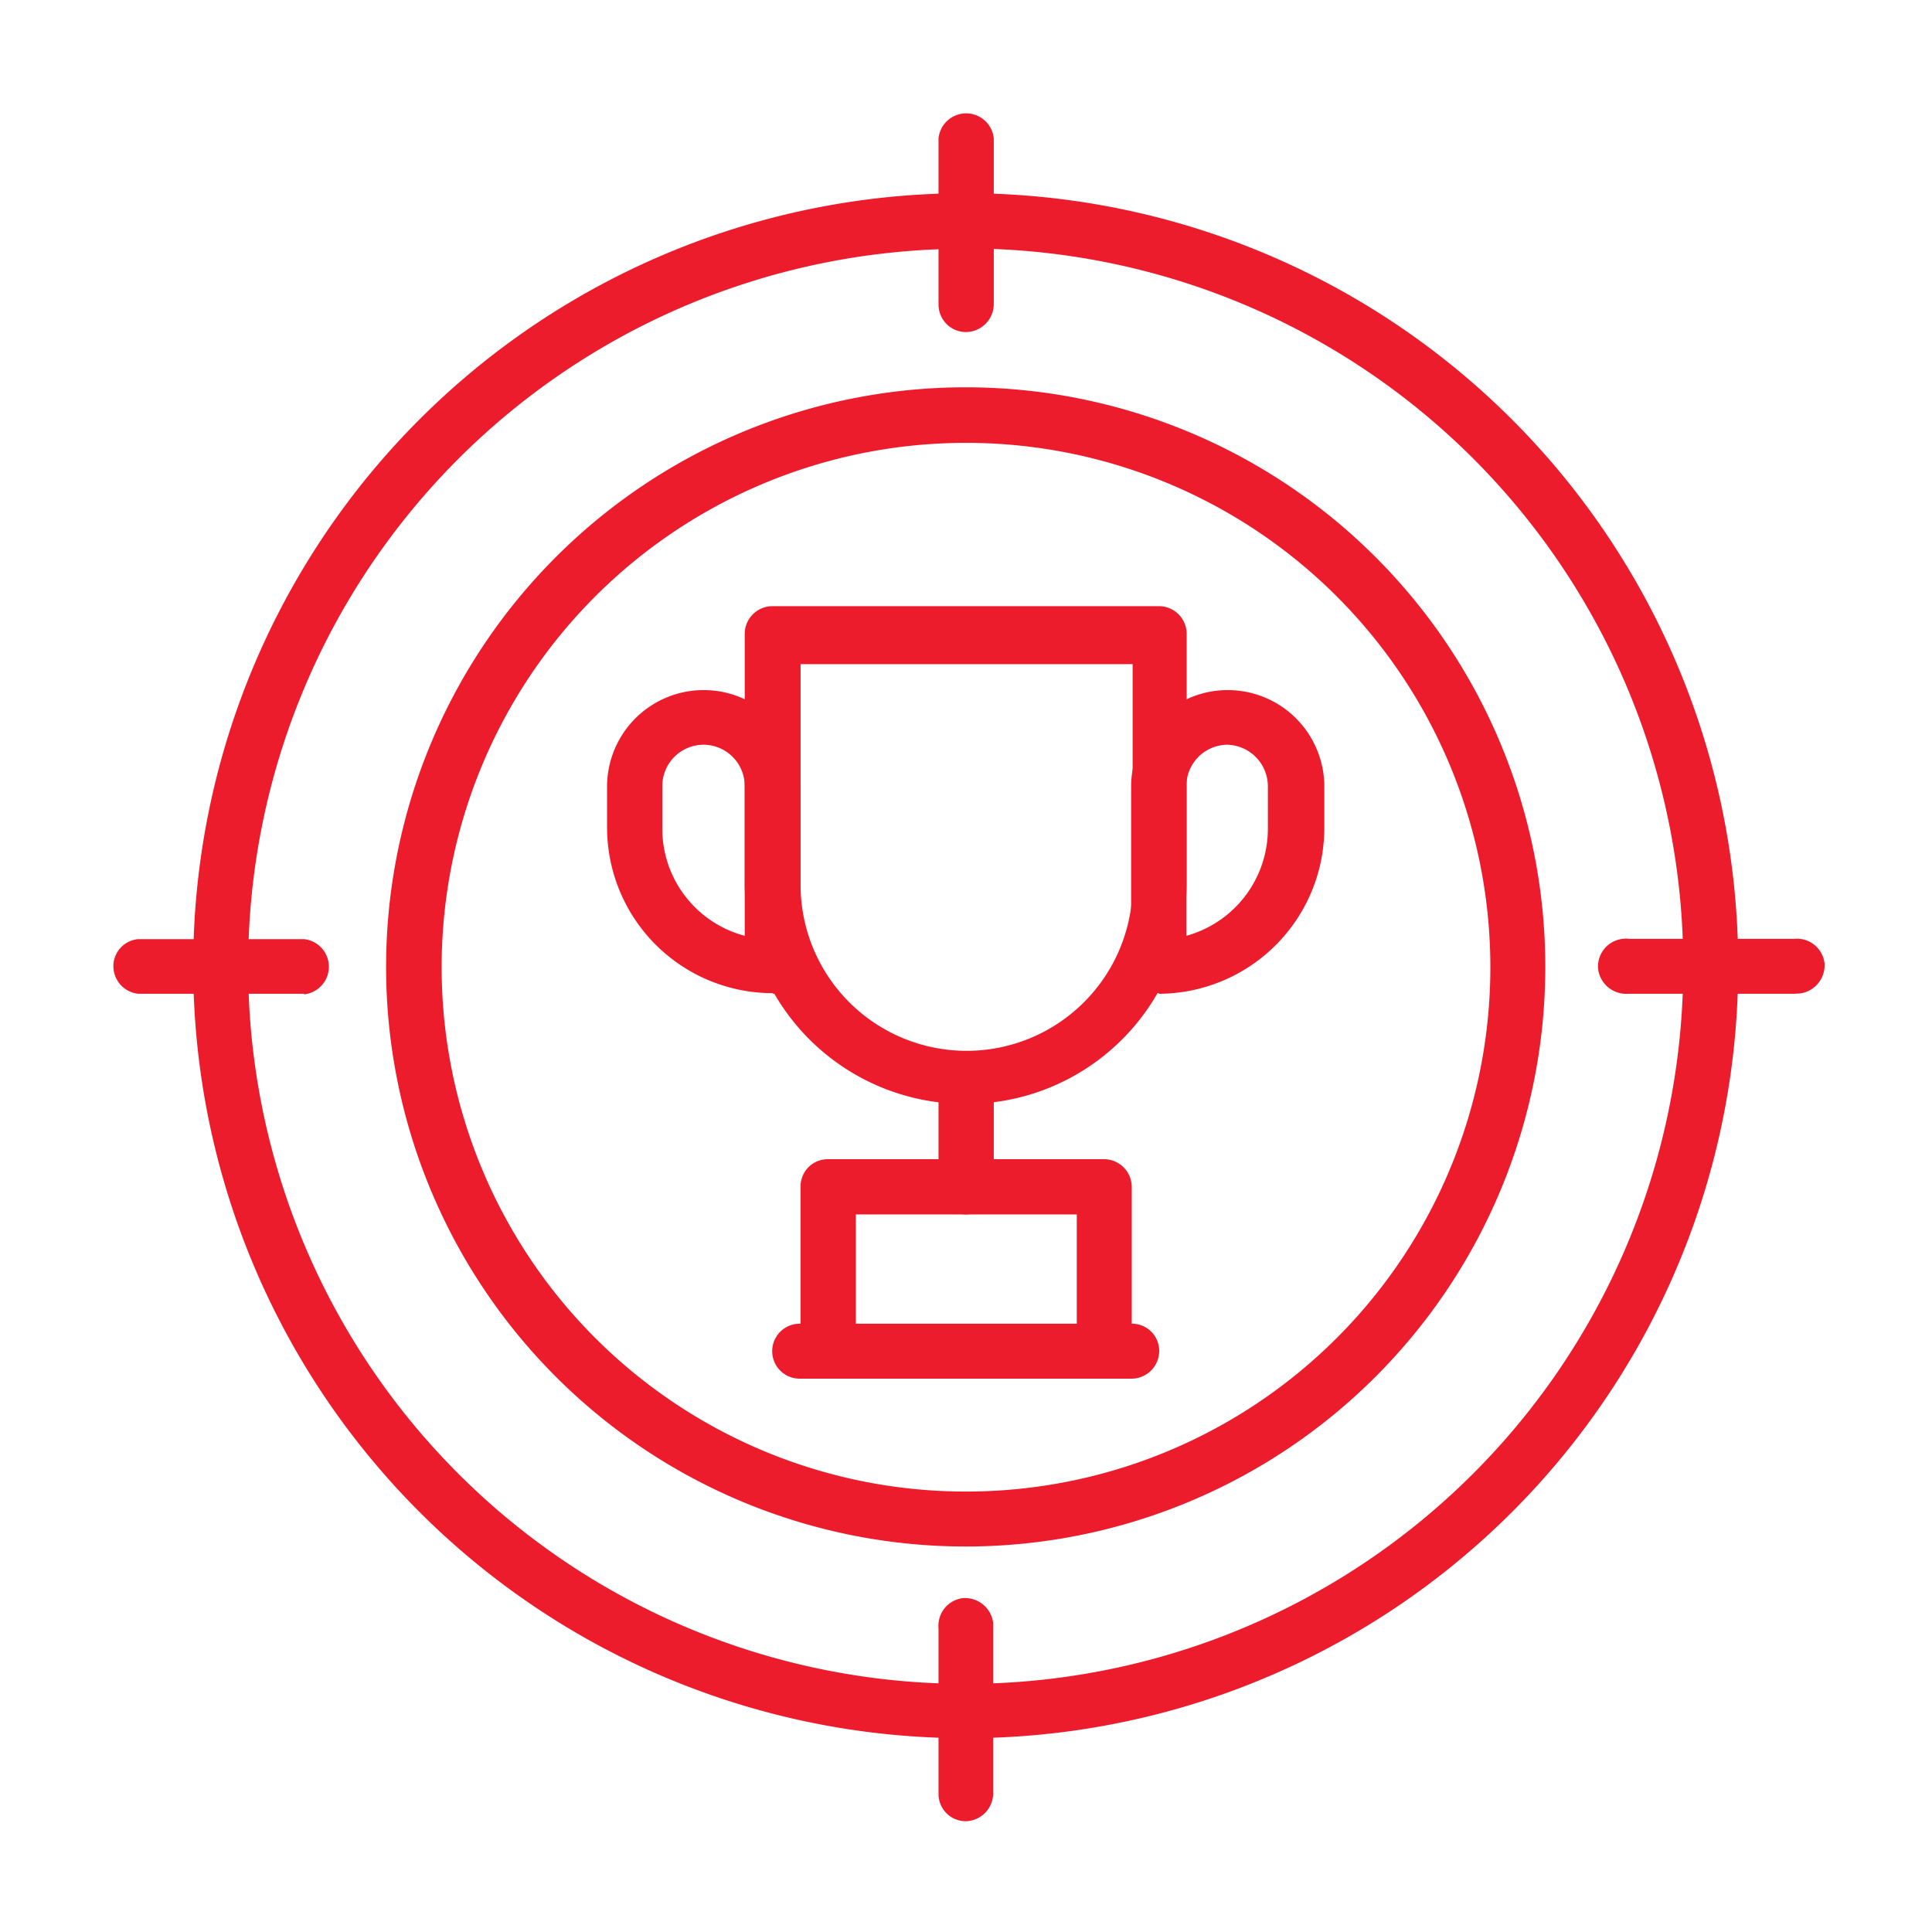
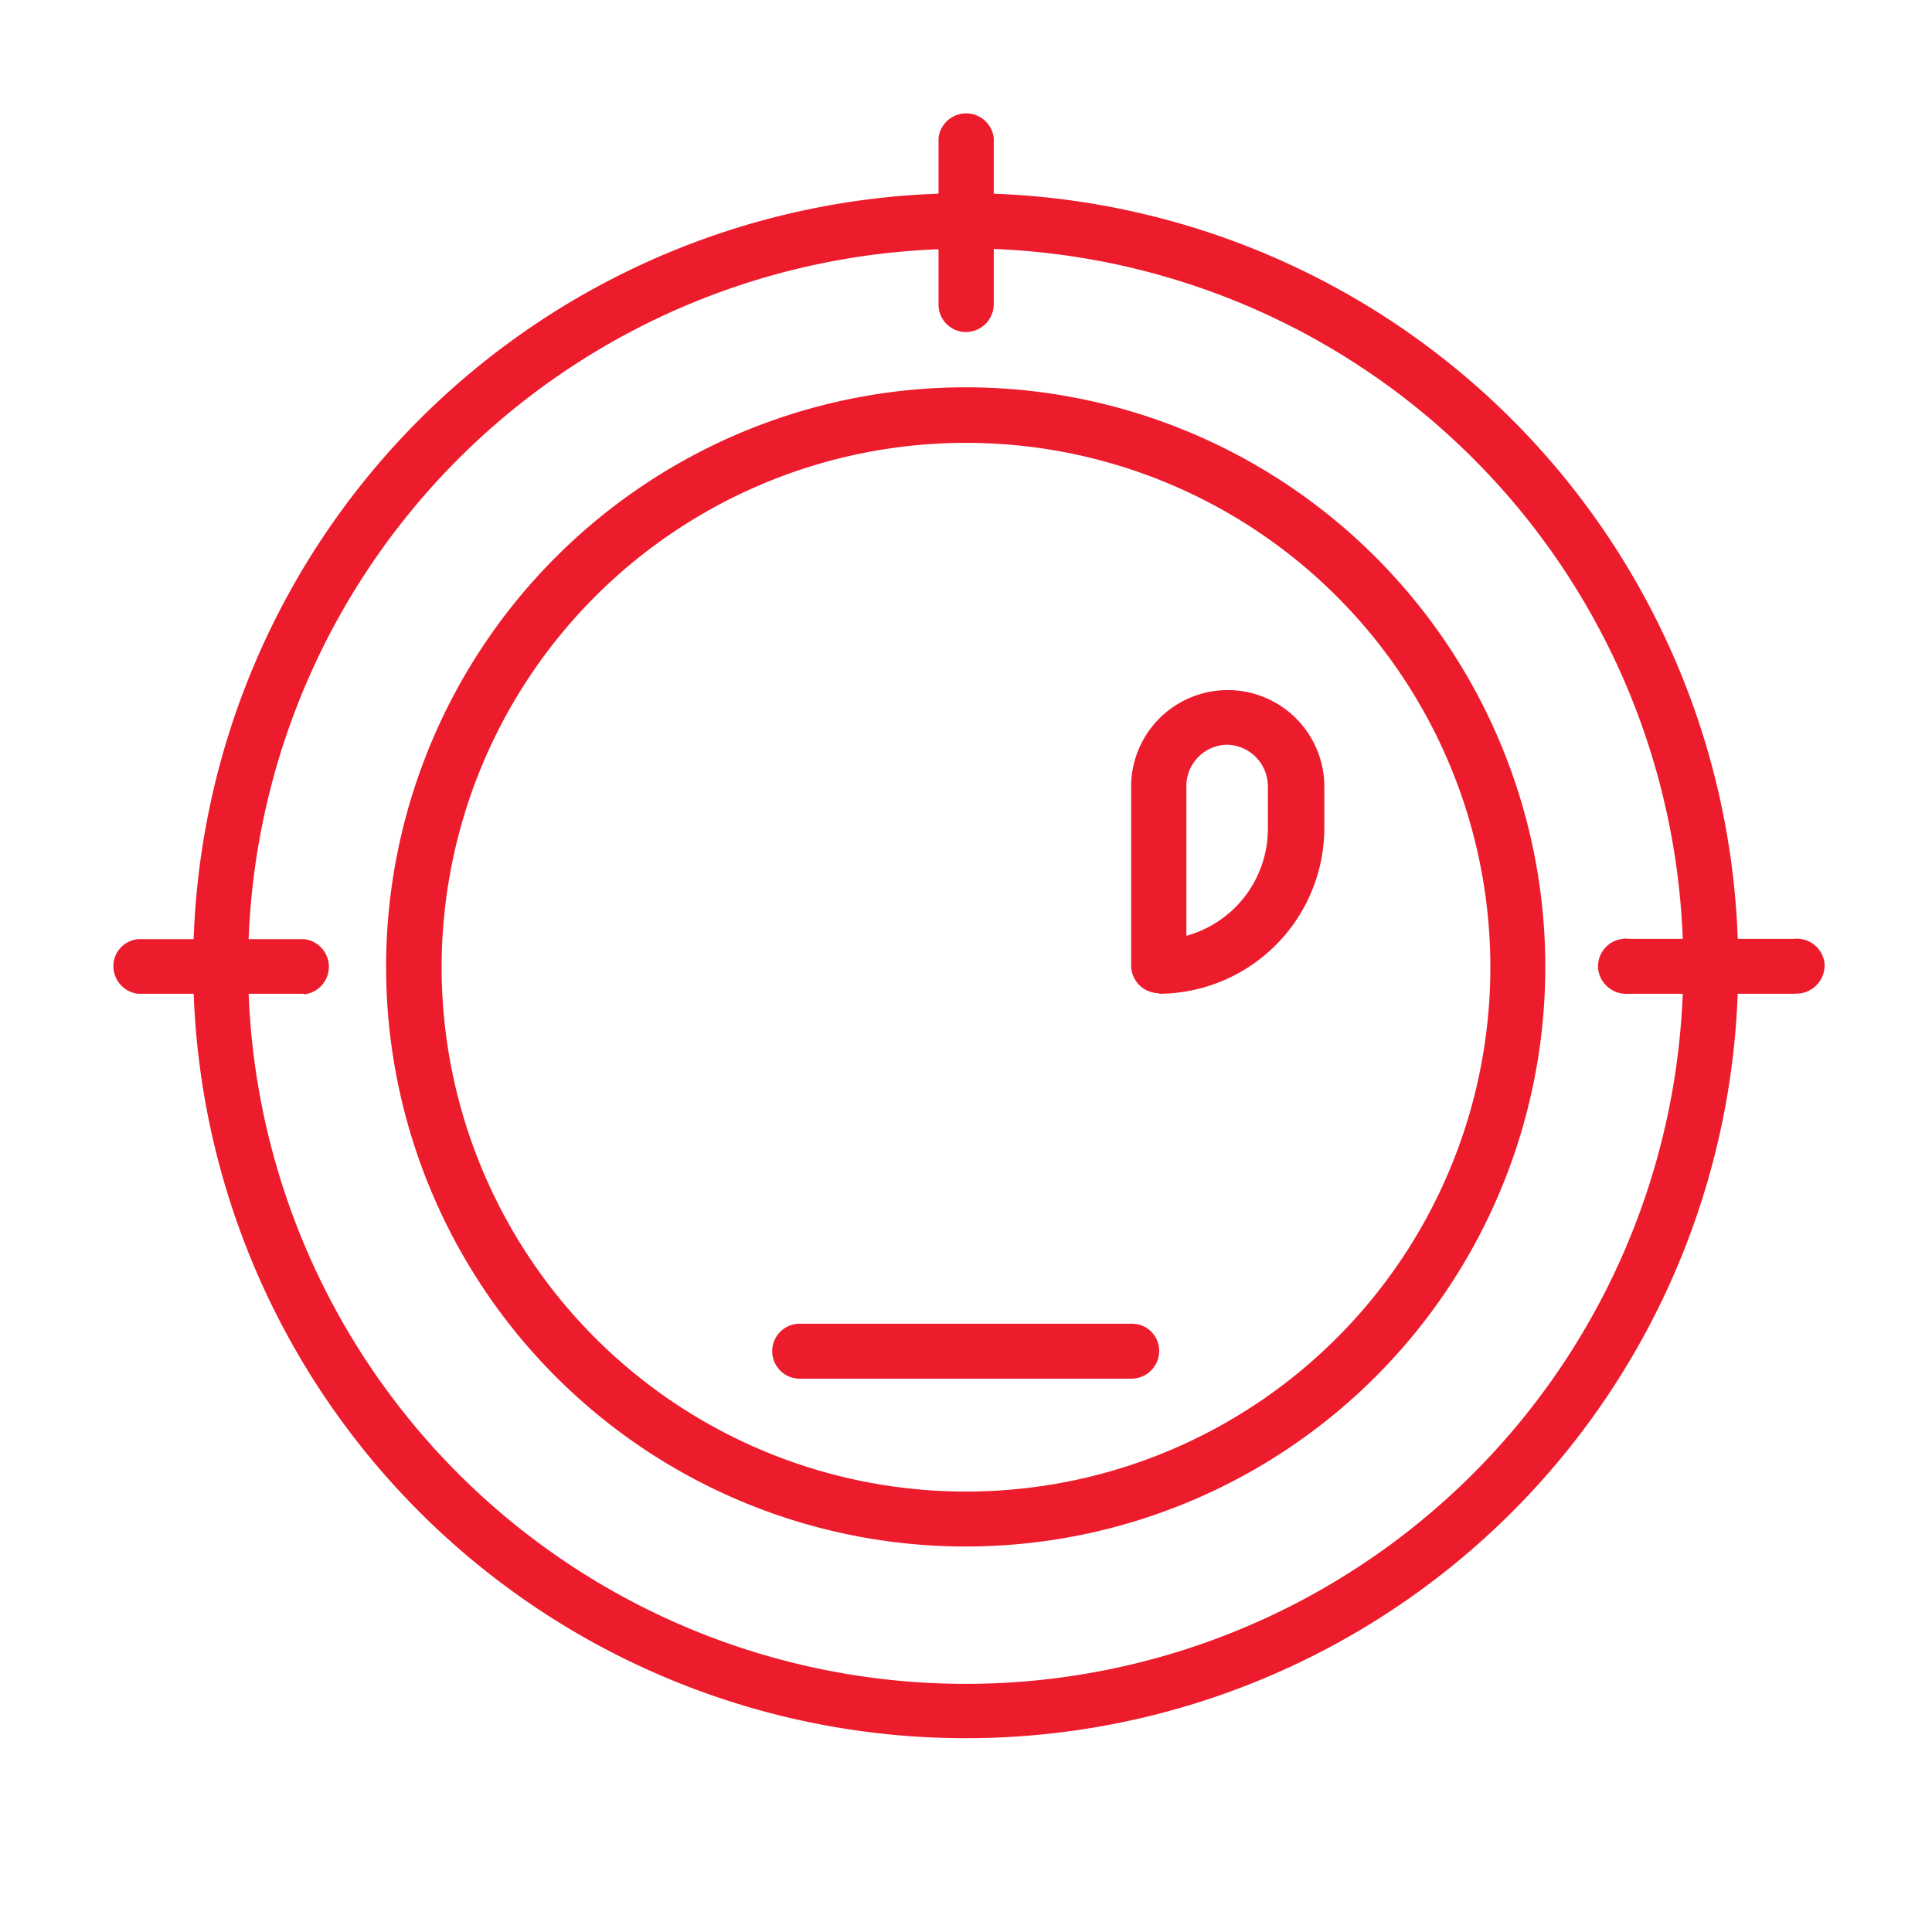
<svg xmlns="http://www.w3.org/2000/svg" id="Capa_1" data-name="Capa 1" width="64" height="64" viewBox="0 0 64 64">
  <defs>
    <style>.cls-1{fill:#ed1c2c;}</style>
  </defs>
  <title>icono-mision</title>
  <g id="Capa_2" data-name="Capa 2">
    <g id="Capa_1-2" data-name="Capa 1-2">
      <path class="cls-1" d="M32,8.24A23.77,23.77,0,1,0,55.76,32h0A23.76,23.76,0,0,0,32,8.23Zm0,49.34A25.59,25.59,0,1,1,57.58,32h0A25.58,25.58,0,0,1,32,57.58Z" />
      <path class="cls-1" d="M32,14.67A17.37,17.37,0,1,0,49.37,32v0A17.37,17.37,0,0,0,32,14.67Zm0,36.56A19.2,19.2,0,1,1,51.19,32h0A19.2,19.2,0,0,1,32,51.23Z" />
      <path class="cls-1" d="M32,11a.91.91,0,0,1-.91-.91V4.58a.92.92,0,0,1,1.83,0v5.49A.93.93,0,0,1,32,11Z" />
-       <path class="cls-1" d="M32,60.33a.9.9,0,0,1-.91-.91V53.94a.92.92,0,0,1,.81-1,.94.94,0,0,1,1,.82v5.68A.93.93,0,0,1,32,60.33Z" />
      <path class="cls-1" d="M10.07,32.92H4.58a.92.92,0,0,1-.82-1,.9.9,0,0,1,.82-.81h5.49a.92.92,0,0,1,0,1.83Z" />
      <path class="cls-1" d="M59.42,32.92H53.94a.94.94,0,0,1-1-.82.92.92,0,0,1,.82-1,.67.67,0,0,1,.2,0h5.48a.92.92,0,0,1,1,.81.94.94,0,0,1-.82,1Z" />
-       <path class="cls-1" d="M26.52,22v7.31a5.5,5.5,0,0,0,11,0V22ZM32,36.57a7.31,7.31,0,0,1-7.33-7.29V21a.92.92,0,0,1,.92-.92H38.4a.92.92,0,0,1,.91.92v8.22A7.3,7.3,0,0,1,32,36.57Z" />
-       <path class="cls-1" d="M32,40.23a.91.91,0,0,1-.91-.91V35.67a.92.92,0,0,1,1.83,0v3.66A.93.93,0,0,1,32,40.23Z" />
-       <path class="cls-1" d="M28.35,43.88h7.32V40.23H28.35Zm8.22,1.79H27.43a.91.91,0,0,1-.91-.91V39.32a.9.9,0,0,1,.91-.92h9.14a.92.92,0,0,1,.92.92V44.8A.94.94,0,0,1,36.57,45.67Z" />
      <path class="cls-1" d="M37.49,45.67h-11a.91.91,0,1,1,0-1.82h11a.9.9,0,0,1,.91.9.92.92,0,0,1-.91.92Z" />
      <path class="cls-1" d="M40.67,24.67A1.37,1.37,0,0,0,39.3,26V31A3.68,3.68,0,0,0,42,27.42V26.06a1.38,1.38,0,0,0-1.37-1.39ZM38.38,32.9a.92.92,0,0,1-.91-.92V26.06a3.2,3.2,0,1,1,6.4,0v1.37a5.5,5.5,0,0,1-5.47,5.49Z" />
-       <path class="cls-1" d="M23.32,24.67A1.37,1.37,0,0,0,21.94,26h0v1.37A3.67,3.67,0,0,0,24.67,31V26.06a1.37,1.37,0,0,0-1.35-1.39ZM25.6,32.9a5.49,5.49,0,0,1-5.49-5.49h0V26.06a3.2,3.2,0,1,1,6.4,0V32a.91.91,0,0,1-.9.92Z" />
    </g>
  </g>
</svg>